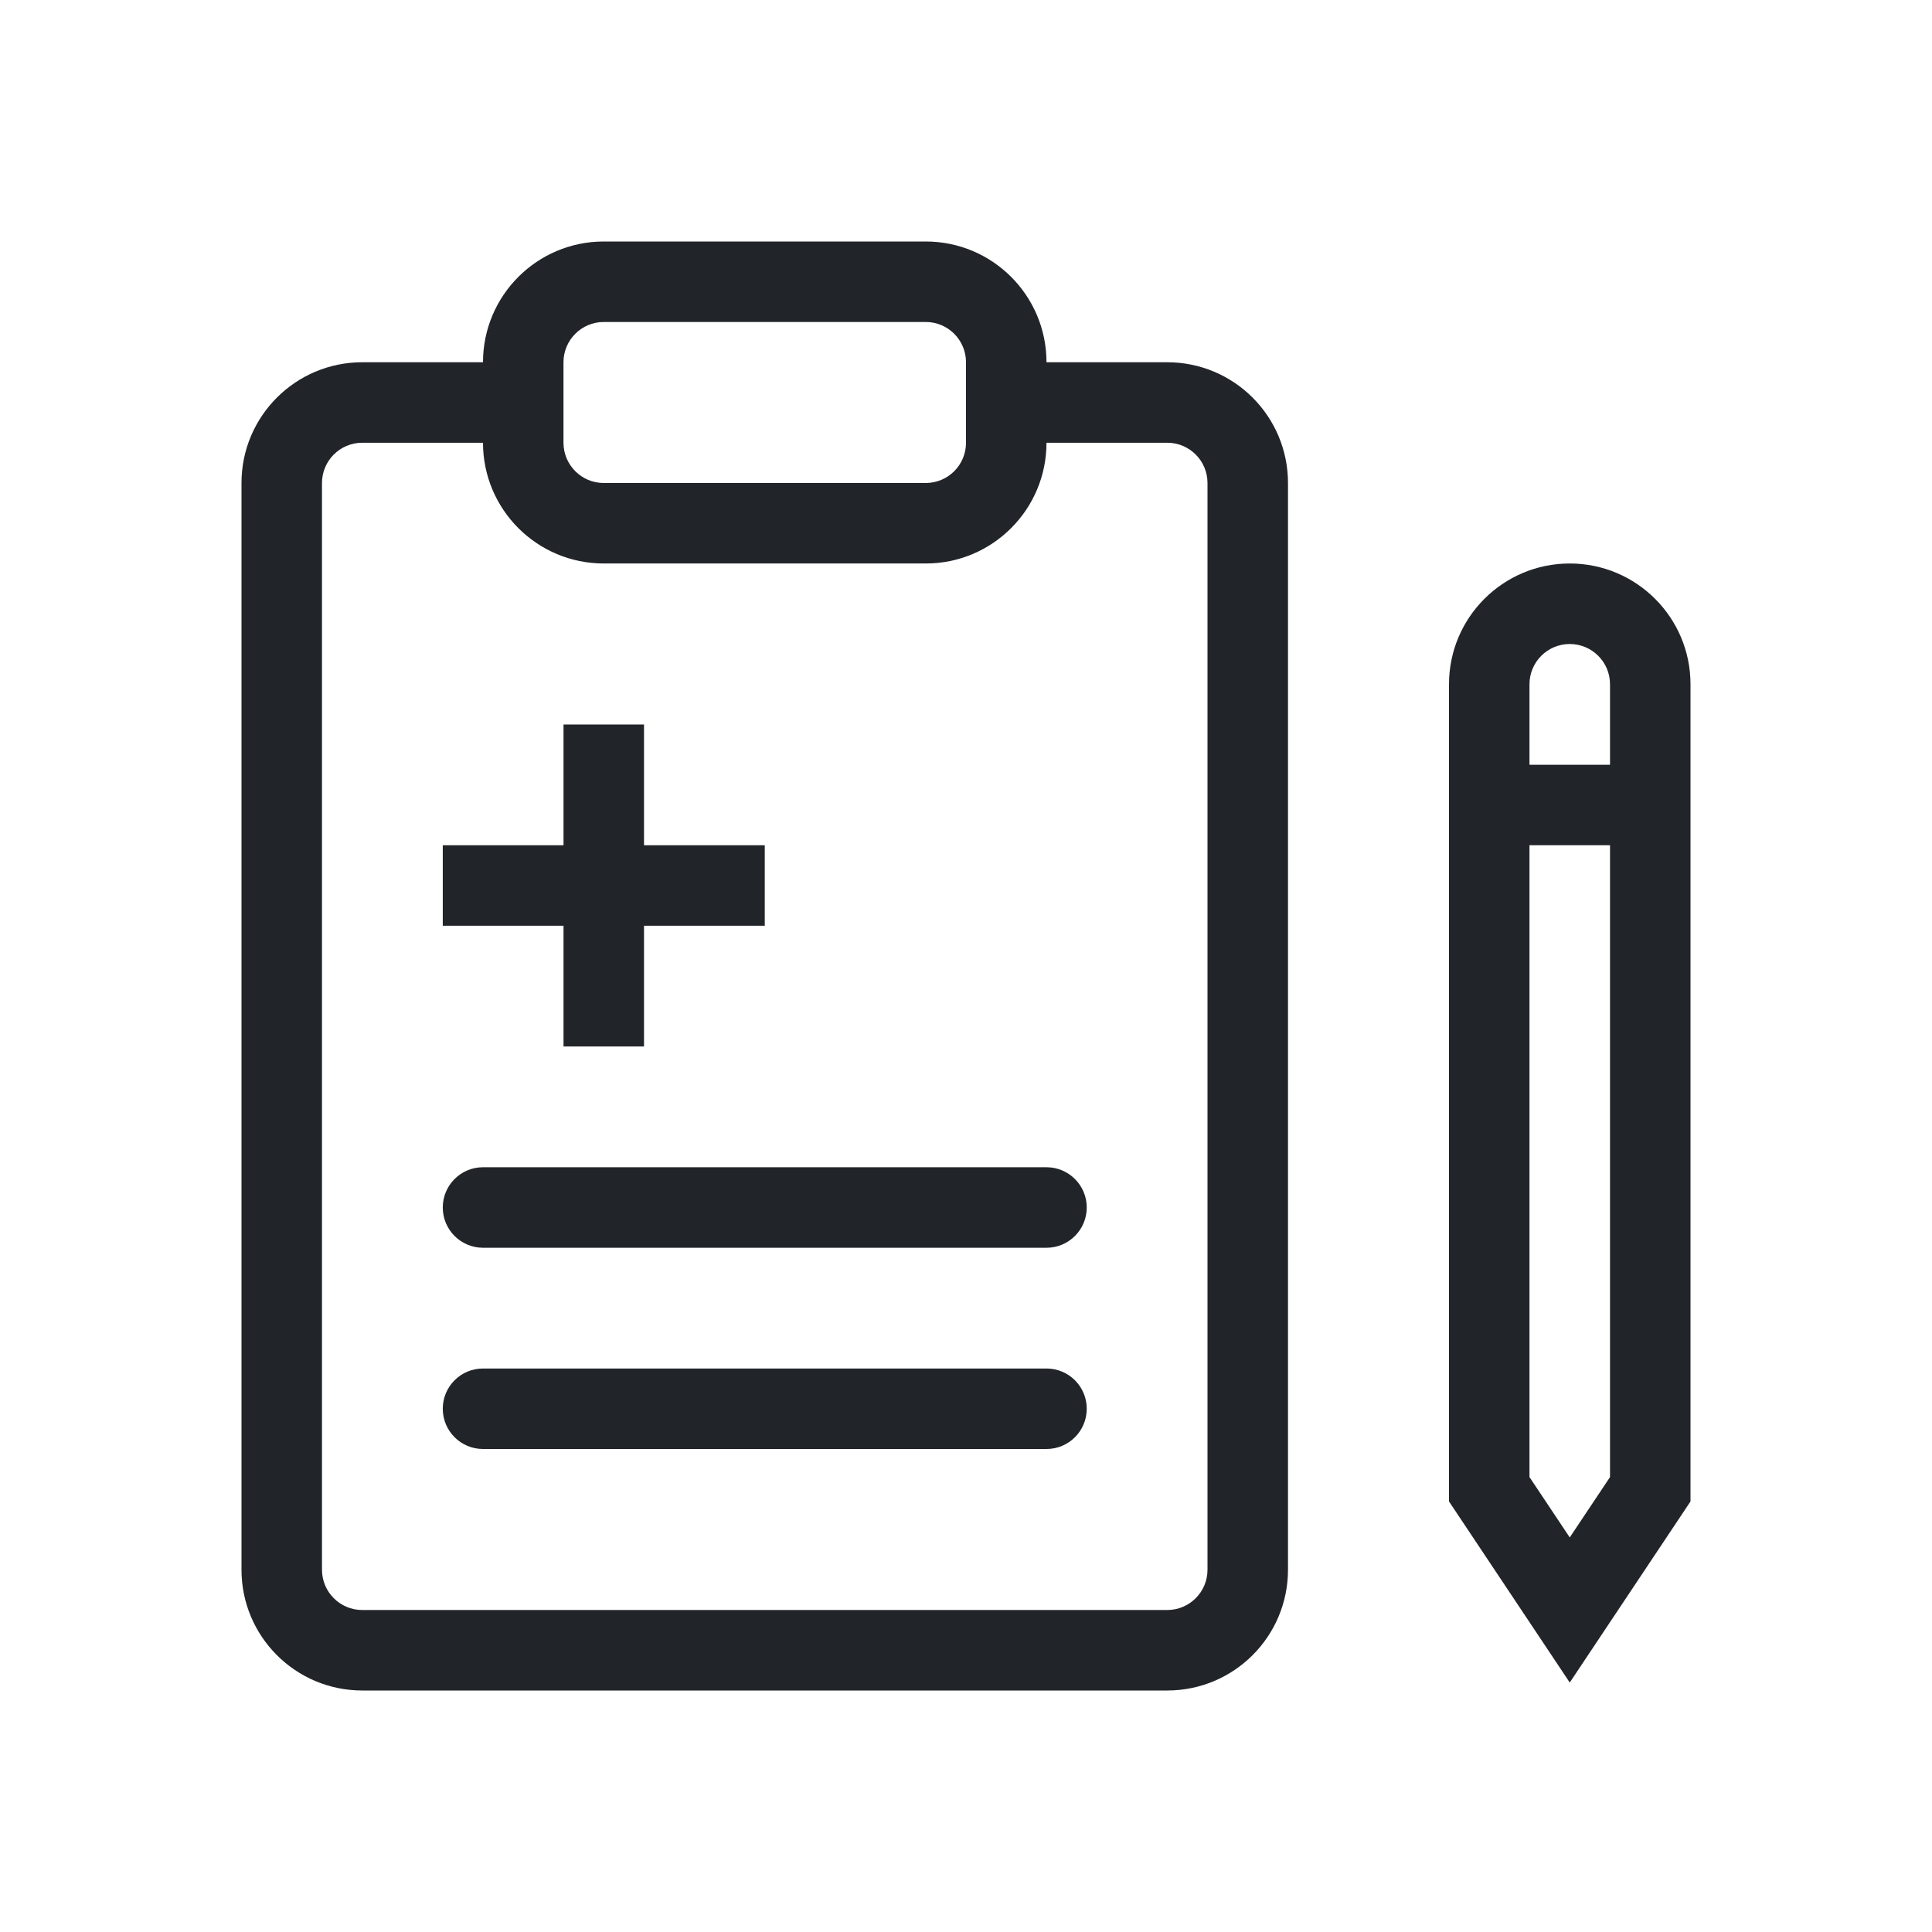
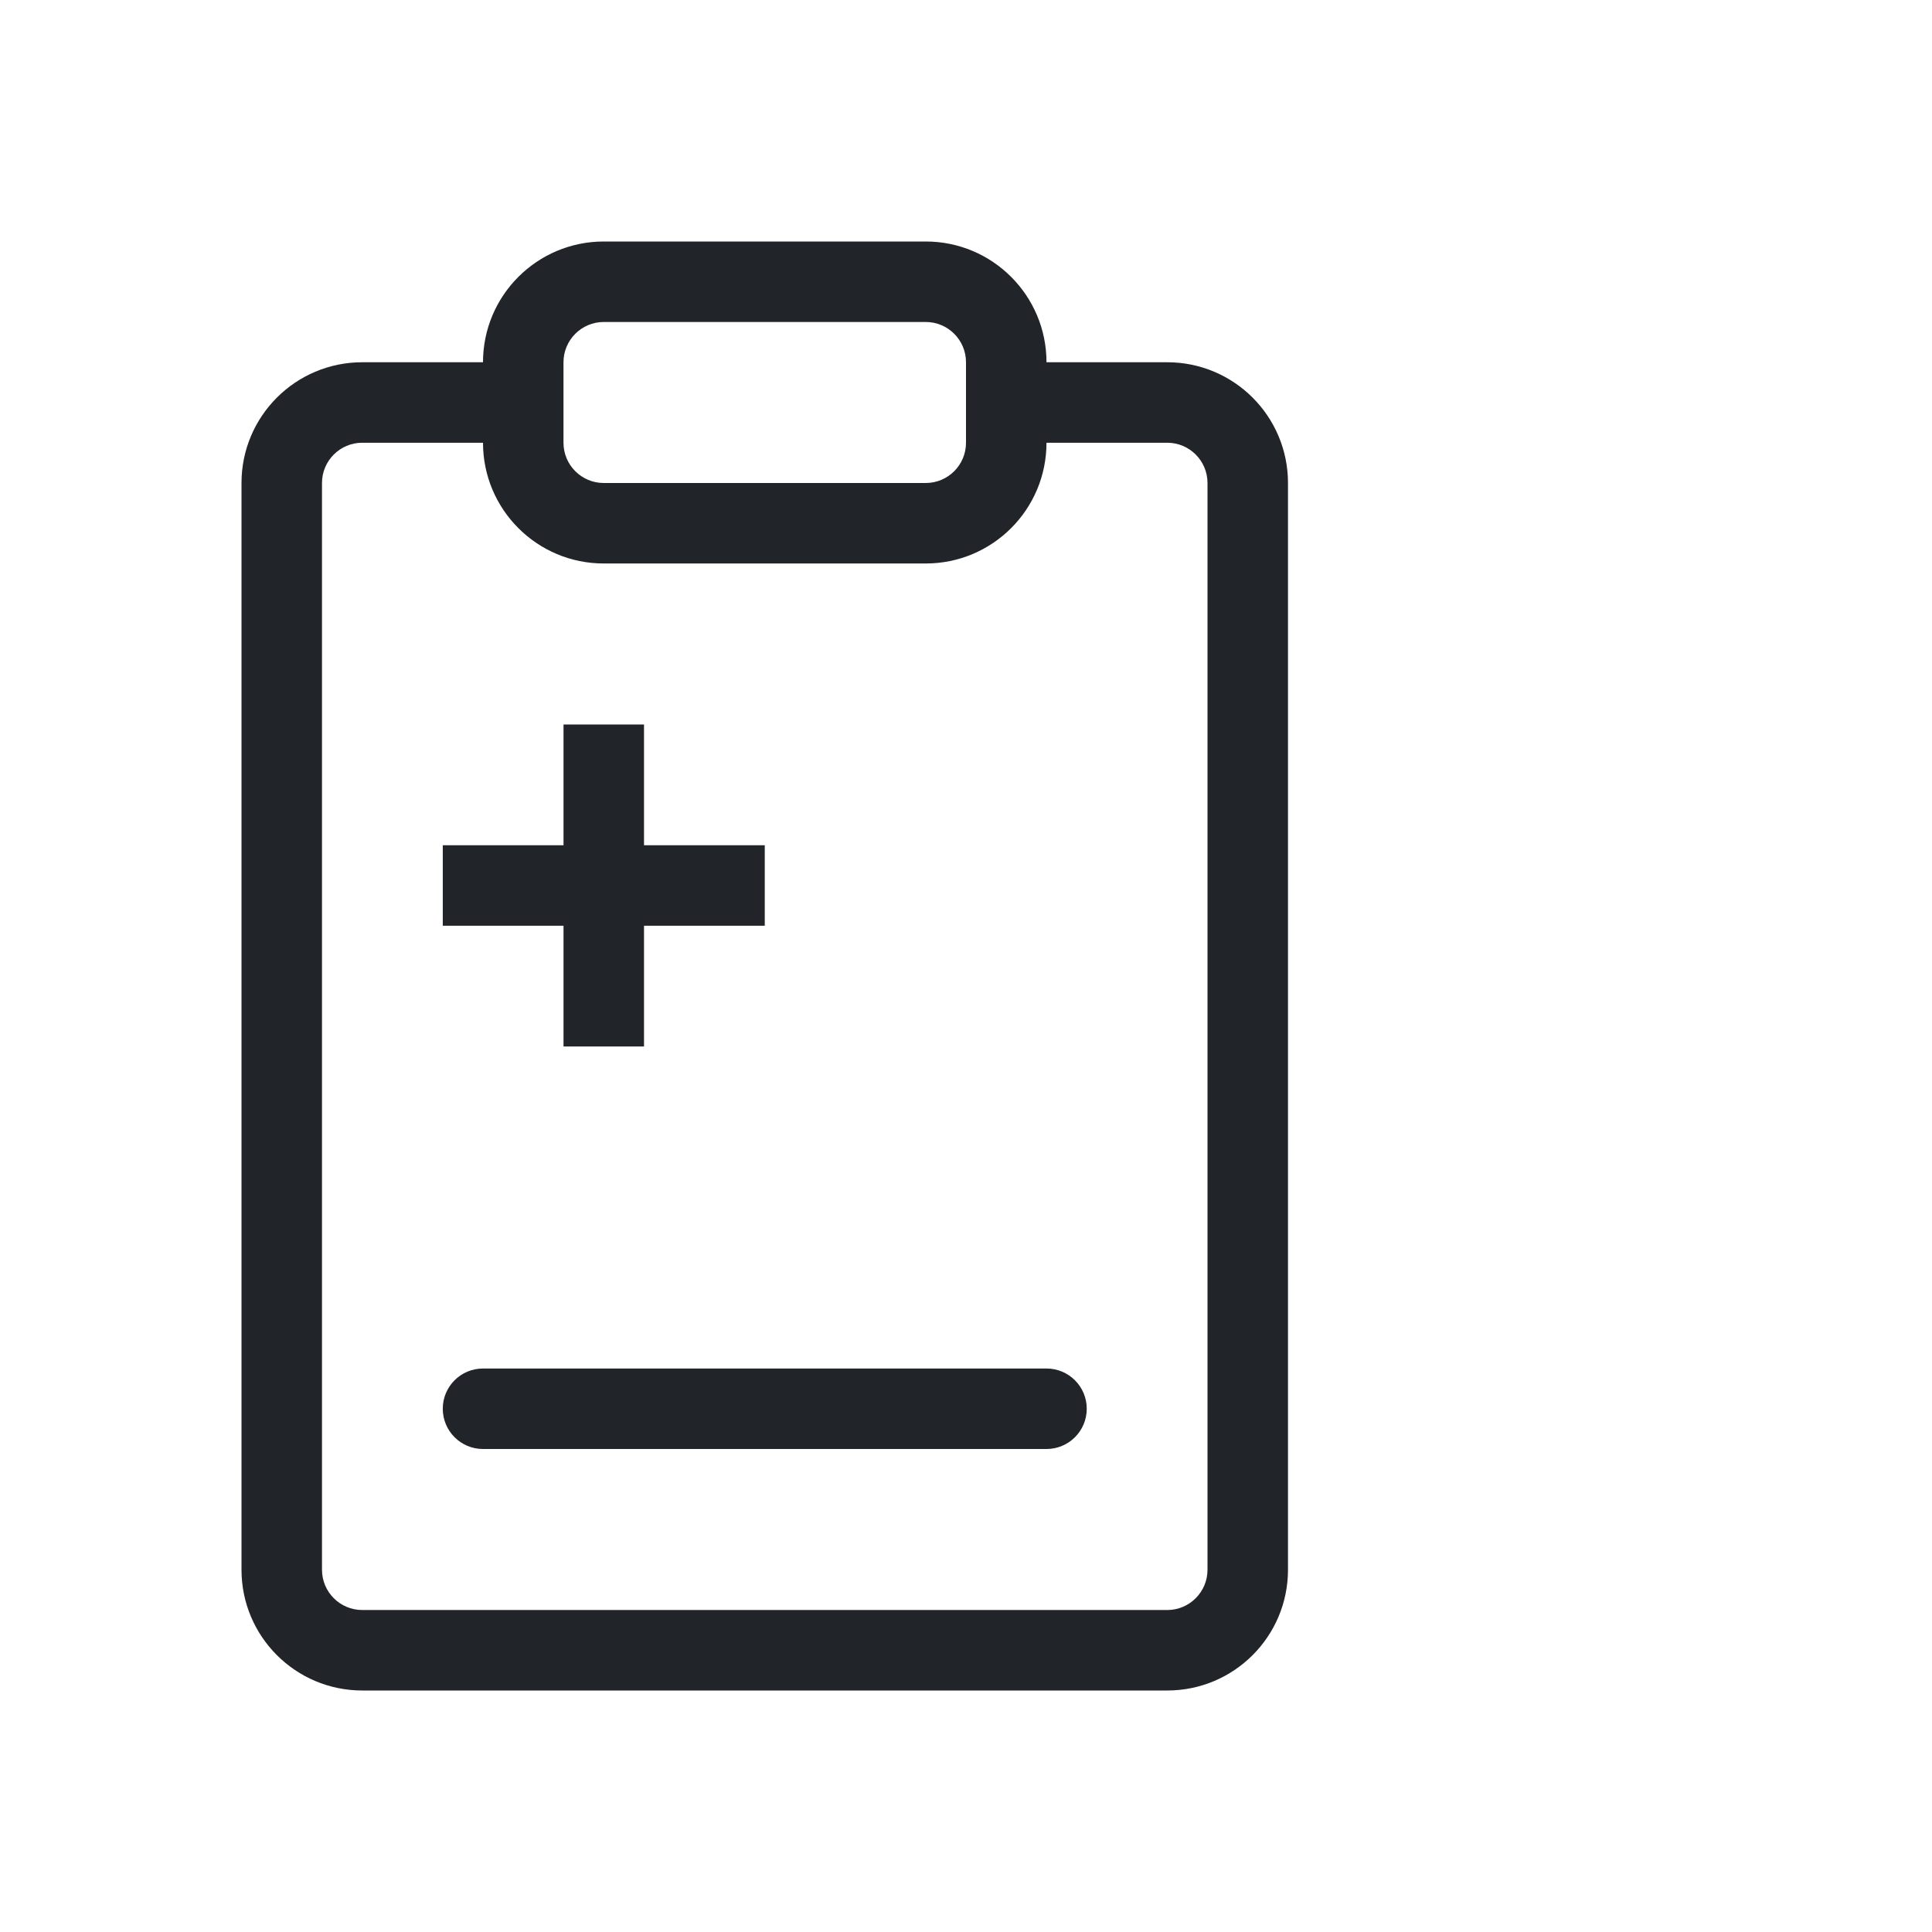
<svg xmlns="http://www.w3.org/2000/svg" width="62" height="62" viewBox="0 0 62 62" fill="none">
-   <path d="M14.209 38.75C14.209 38.037 14.787 37.458 15.5 37.458H33.584C34.297 37.458 34.875 38.037 34.875 38.75C34.875 39.463 34.297 40.042 33.584 40.042H15.5C14.787 40.042 14.209 39.463 14.209 38.75Z" fill="#212529" />
  <path d="M15.5 43.917C14.787 43.917 14.209 44.495 14.209 45.208C14.209 45.922 14.787 46.5 15.5 46.5H33.584C34.297 46.5 34.875 45.922 34.875 45.208C34.875 44.495 34.297 43.917 33.584 43.917H15.5Z" fill="#212529" />
  <path d="M18.084 27.125V23.25H20.667V27.125H24.542V29.708H20.667V33.583H18.084V29.708H14.209V27.125H18.084Z" fill="#212529" />
  <path fill-rule="evenodd" clip-rule="evenodd" d="M19.375 7.75C17.235 7.75 15.5 9.485 15.5 11.625H11.625C9.485 11.625 7.75 13.36 7.75 15.5V50.375C7.75 52.515 9.485 54.25 11.625 54.25H37.458C39.599 54.25 41.333 52.515 41.333 50.375V15.5C41.333 13.36 39.599 11.625 37.458 11.625H33.583C33.583 9.485 31.849 7.75 29.708 7.75H19.375ZM29.708 15.5C30.422 15.5 31 14.922 31 14.208V11.625C31 10.912 30.422 10.333 29.708 10.333H19.375C18.662 10.333 18.083 10.912 18.083 11.625V14.208C18.083 14.922 18.662 15.5 19.375 15.5H29.708ZM15.5 14.208C15.5 16.349 17.235 18.083 19.375 18.083H29.708C31.849 18.083 33.583 16.349 33.583 14.208H37.458C38.172 14.208 38.75 14.787 38.75 15.5V50.375C38.75 51.088 38.172 51.667 37.458 51.667H11.625C10.912 51.667 10.333 51.088 10.333 50.375V15.5C10.333 14.787 10.912 14.208 11.625 14.208H15.5Z" fill="#212529" />
-   <path fill-rule="evenodd" clip-rule="evenodd" d="M46.5 21.958C46.5 19.818 48.235 18.083 50.375 18.083C52.515 18.083 54.25 19.818 54.25 21.958V48.183L50.375 53.995L46.5 48.183V21.958ZM50.375 20.667C49.662 20.667 49.083 21.245 49.083 21.958V24.542H51.667V21.958C51.667 21.245 51.088 20.667 50.375 20.667ZM50.375 49.338L51.667 47.401V27.125H49.083V47.401L50.375 49.338Z" fill="#212529" />
</svg>